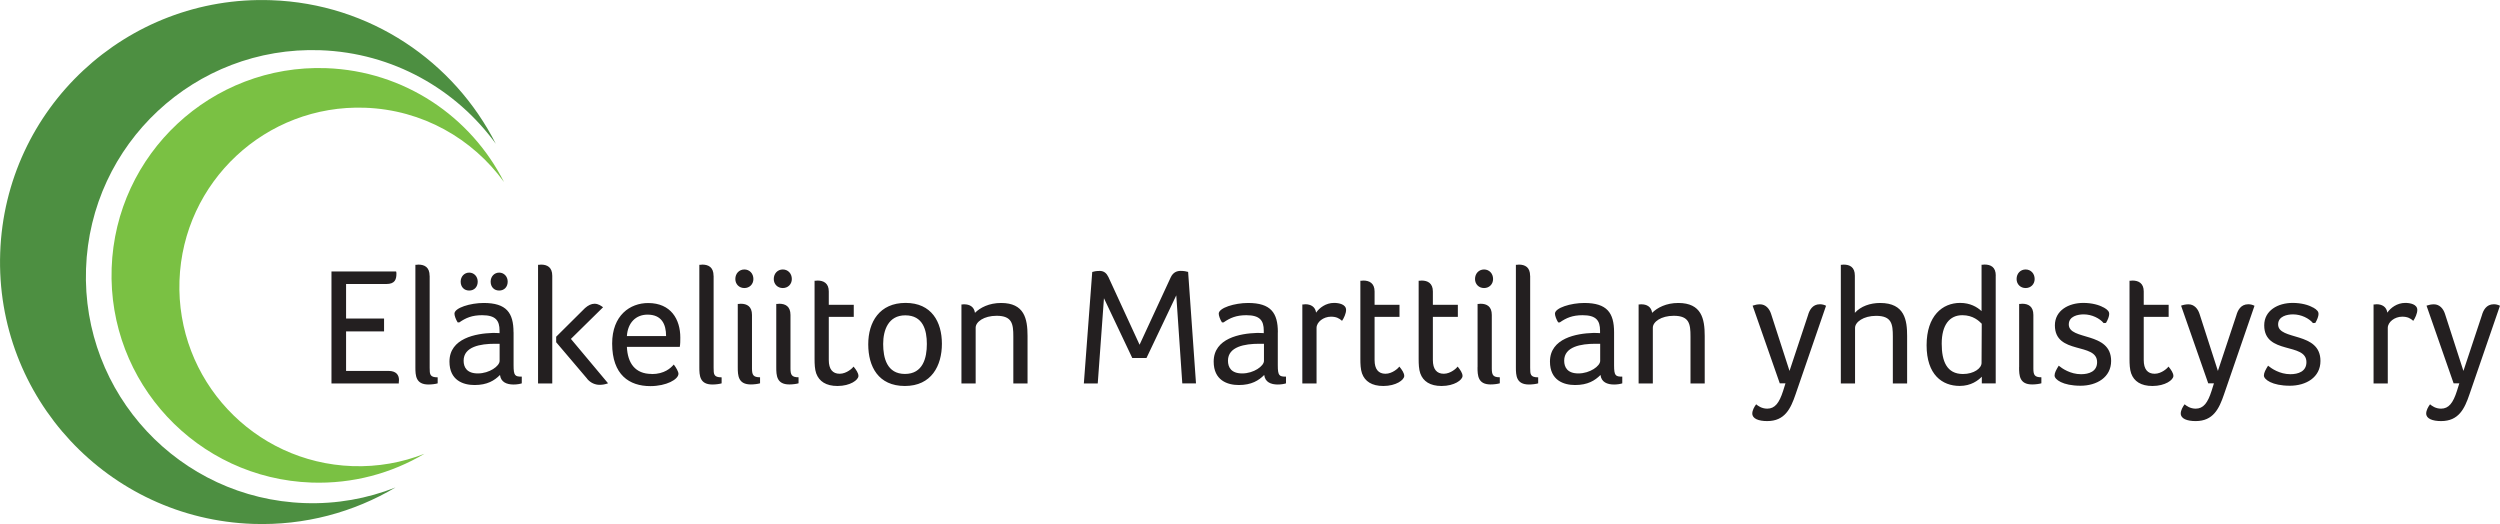
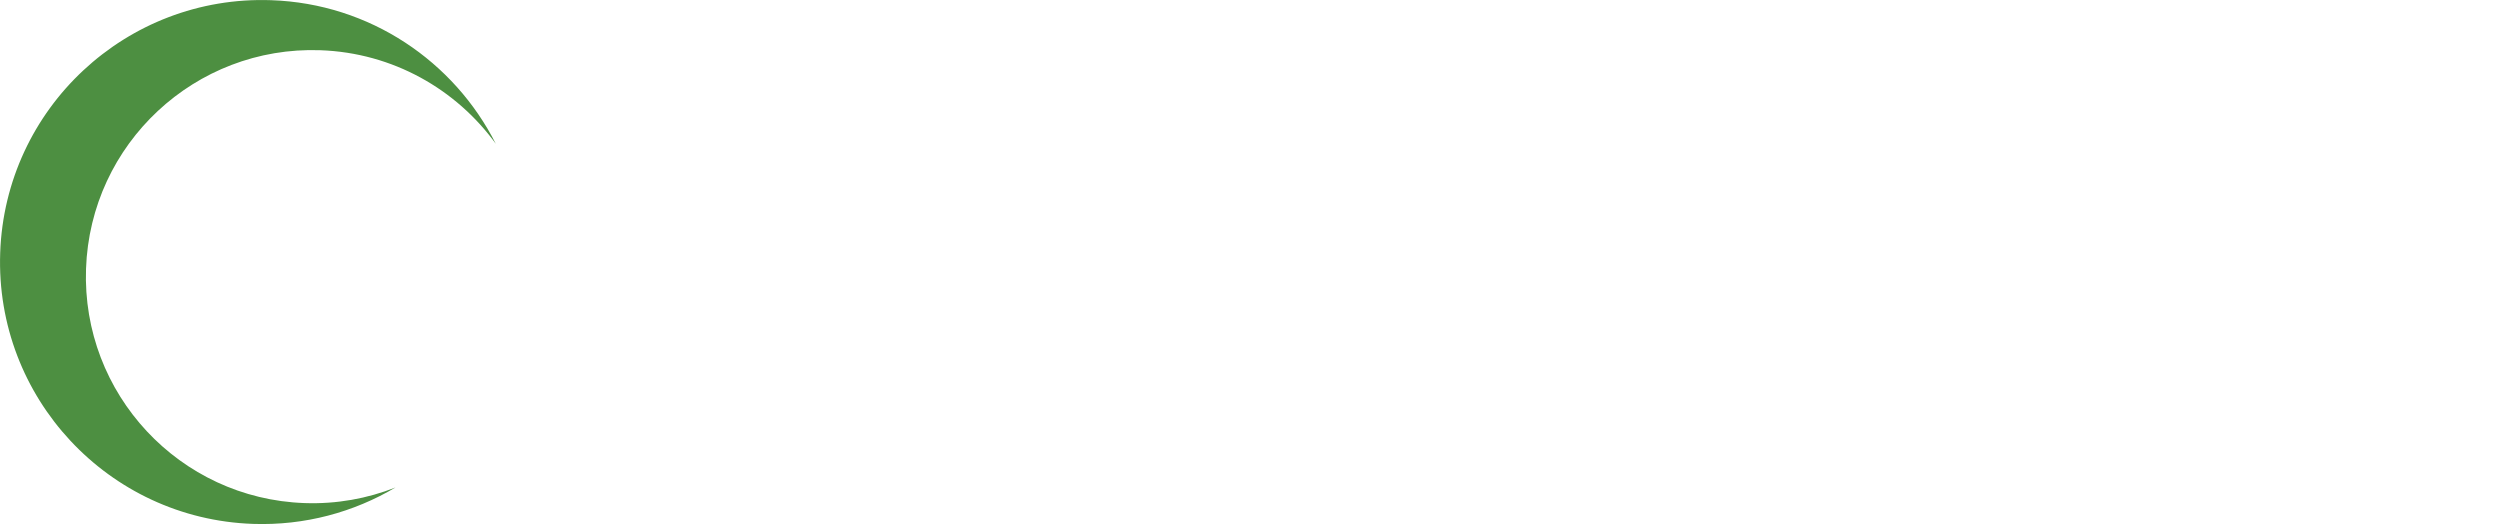
<svg xmlns="http://www.w3.org/2000/svg" id="Layer_1" data-name="Layer 1" viewBox="0 0 390.3 81.81">
  <defs>
    <style> .cls-1 { fill: #231f20; } .cls-2 { fill: #4d8f41; } .cls-3 { fill: #7ac143; } </style>
  </defs>
  <path class="cls-2" d="M77.42,22.48C70.91,9.6,57.77.56,42.33.03,19.75-.76.81,16.9.03,39.48c-.79,22.58,16.87,41.52,39.45,42.31,8.12.28,15.76-1.83,22.27-5.69-4.39,1.73-9.19,2.62-14.21,2.44-19.52-.68-34.79-17.06-34.11-36.58C14.1,22.43,30.48,7.16,50,7.84c11.34.4,21.24,6.1,27.42,14.63h0Z" />
-   <path class="cls-3" d="M78.68,28.41c-5.15-10.19-15.55-17.34-27.77-17.77-17.87-.62-32.86,13.36-33.48,31.22-.62,17.87,13.36,32.86,31.22,33.48,6.43.22,12.48-1.45,17.62-4.5-3.47,1.37-7.28,2.07-11.25,1.93-15.45-.54-27.54-13.5-27-28.95.54-15.45,13.5-27.54,28.95-27,8.98.31,16.81,4.83,21.7,11.58h0Z" />
-   <path class="cls-1" d="M54.03,44.34h6.27c1.36,0,1.59-.71,1.59-1.62,0-.1,0-.21-.05-.34h-10.09v17.49h10.51v-.18c0-.1.03-.24.03-.37,0-.81-.47-1.41-1.62-1.41h-6.64v-6.17h5.93v-2.01h-5.93v-5.39h0ZM67.07,43.06c0-1.33-.78-1.75-1.75-1.75-.1,0-.24.03-.31.03h-.16v16c0,1.28.05,2.69,2.04,2.69.52,0,1.12-.08,1.44-.18v-.94c-1.23,0-1.25-.47-1.25-1.49v-14.35h0ZM80.17,51.87c0-3.03-1.1-4.57-4.65-4.57-2.09,0-4.57.76-4.57,1.67,0,.31.21.91.5,1.36h.26c1.02-.71,1.99-1.12,3.56-1.12,2.12,0,2.72.84,2.72,2.41v.39c-.31-.03-.78-.03-1.1-.03-2.56.08-6.72.81-6.72,4.47,0,2.93,2.14,3.66,3.92,3.66,1.99,0,3.11-.71,3.97-1.57.13,1.12,1.05,1.49,2.12,1.49.5,0,.97-.08,1.28-.18v-1.05c-1.05,0-1.28-.13-1.28-1.78v-5.15h0ZM78,56.34c0,.81-1.59,1.96-3.4,1.96-1.7,0-2.22-.94-2.22-1.99,0-2.2,2.64-2.64,4.86-2.64h.76v2.67h0ZM74.58,43.97c0-.81-.58-1.41-1.33-1.41s-1.33.6-1.33,1.41.52,1.39,1.33,1.39,1.33-.58,1.33-1.39h0ZM79.26,43.97c0-.81-.58-1.41-1.33-1.41s-1.33.6-1.33,1.41.52,1.39,1.33,1.39,1.33-.58,1.33-1.39h0ZM86.22,59.87v-16.81c0-1.33-.78-1.75-1.75-1.75-.1,0-.24.03-.31.03h-.16v18.53h2.22ZM91.66,59.14c.55.65,1.26.94,1.96.94.44,0,.89-.08,1.31-.24l-5.8-6.93,5.02-4.94c-.29-.21-.73-.55-1.33-.55-.5,0-.99.24-1.49.68l-4.5,4.47v.86l4.84,5.7h0ZM101.74,58.38c-2.59,0-3.76-1.7-3.87-4.23h8.26c.08-.44.08-.97.08-1.46,0-2.82-1.46-5.38-5.02-5.38-2.82,0-5.62,1.91-5.62,6.33,0,4.89,2.69,6.64,5.96,6.64,2.51,0,4.39-1.05,4.39-1.93,0-.31-.34-.94-.73-1.44-.47.55-1.46,1.49-3.45,1.49h0ZM97.87,52.47c.13-2.09,1.41-3.35,3.22-3.35,2.2,0,2.9,1.49,2.9,3.35h-6.12ZM111.4,43.06c0-1.33-.79-1.75-1.75-1.75-.1,0-.23.03-.31.03h-.16v16c0,1.28.05,2.69,2.04,2.69.52,0,1.12-.08,1.44-.18v-.94c-1.23,0-1.25-.47-1.25-1.49v-14.35h0ZM115.18,57.33c0,1.28.05,2.69,2.04,2.69.52,0,1.12-.08,1.44-.18v-.94c-1.07,0-1.26-.37-1.26-1.39v-8.34c0-1.33-.78-1.75-1.75-1.75-.1,0-.24.03-.31.03h-.16v9.88h0ZM117.62,43.56c0-.86-.6-1.49-1.41-1.49s-1.41.63-1.41,1.49c0,.81.6,1.41,1.41,1.41s1.41-.6,1.41-1.41h0ZM121.19,57.33c0,1.28.05,2.69,2.04,2.69.52,0,1.12-.08,1.44-.18v-.94c-1.07,0-1.26-.37-1.26-1.39v-8.34c0-1.33-.78-1.75-1.75-1.75-.1,0-.24.03-.31.03h-.16v9.88h0ZM123.62,43.56c0-.86-.6-1.49-1.41-1.49s-1.41.63-1.41,1.49c0,.81.6,1.41,1.41,1.41s1.41-.6,1.41-1.41h0ZM127.43,58.3c.45,1.23,1.52,1.96,3.32,1.96,1.99,0,3.27-.94,3.27-1.57,0-.44-.34-.94-.76-1.46-.13.21-1.07,1.12-2.17,1.12s-1.7-.71-1.7-2.14v-6.74h3.9v-1.88h-3.9v-2.09c0-1.28-.81-1.7-1.75-1.7-.1,0-.24.03-.31.03h-.16v12.23c0,.76.03,1.59.26,2.25h0ZM147.05,53.67c0-3.4-1.6-6.38-5.67-6.38s-5.83,2.98-5.83,6.46,1.57,6.51,5.72,6.51,5.78-3.16,5.78-6.59h0ZM144.7,53.7c0,2.17-.6,4.68-3.42,4.68s-3.4-2.51-3.4-4.68.81-4.47,3.45-4.47c2.77,0,3.37,2.3,3.37,4.47h0ZM150.54,47.5c-.1,0-.24.03-.31.03h-.13v12.34h2.22v-8.71c0-.91,1.28-1.86,3.27-1.86,2.43,0,2.61,1.28,2.61,3.22v7.35h2.22v-7.42c0-2.69-.5-5.15-4.13-5.15-1.88,0-3.27.73-4.08,1.54-.13-.97-.86-1.33-1.67-1.33h0ZM171.64,42.3c-.5,0-.89.08-1.12.16l-1.31,17.41h2.17l.97-13.31,4.42,9.33h2.22l4.65-9.78.94,13.75h2.14l-1.23-17.41c-.23-.08-.71-.16-1.15-.16-.55,0-1.18.18-1.57,1.02l-4.86,10.51-4.86-10.56c-.29-.6-.68-.97-1.41-.97h0ZM199.5,51.87c0-3.03-1.1-4.57-4.65-4.57-2.09,0-4.58.76-4.58,1.67,0,.31.21.91.5,1.36h.26c1.02-.71,1.99-1.12,3.55-1.12,2.12,0,2.72.84,2.72,2.41v.39c-.31-.03-.78-.03-1.1-.03-2.56.08-6.72.81-6.72,4.47,0,2.93,2.14,3.66,3.92,3.66,1.99,0,3.11-.71,3.97-1.57.13,1.12,1.05,1.49,2.12,1.49.5,0,.97-.08,1.28-.18v-1.05c-1.05,0-1.28-.13-1.28-1.78v-5.15h0ZM197.33,56.34c0,.81-1.6,1.96-3.4,1.96-1.7,0-2.22-.94-2.22-1.99,0-2.2,2.64-2.64,4.86-2.64h.76v2.67h0ZM203.79,47.5c-.08,0-.18.03-.29.03h-.18v12.34h2.22v-8.68c0-.91,1.07-1.75,2.25-1.75.81,0,1.28.24,1.73.65.29-.42.63-1.15.63-1.7,0-.89-1.12-1.1-1.88-1.1-1.28,0-2.3.78-2.8,1.52-.13-.94-.86-1.31-1.67-1.31h0ZM212.64,58.3c.44,1.23,1.52,1.96,3.32,1.96,1.99,0,3.27-.94,3.27-1.57,0-.44-.34-.94-.76-1.46-.13.21-1.07,1.12-2.17,1.12s-1.7-.71-1.7-2.14v-6.74h3.89v-1.88h-3.89v-2.09c0-1.28-.81-1.7-1.75-1.7-.1,0-.24.03-.31.03h-.16v12.23c0,.76.03,1.59.26,2.25h0ZM221.74,58.3c.44,1.23,1.52,1.96,3.32,1.96,1.99,0,3.27-.94,3.27-1.57,0-.44-.34-.94-.76-1.46-.13.21-1.07,1.12-2.17,1.12s-1.7-.71-1.7-2.14v-6.74h3.9v-1.88h-3.9v-2.09c0-1.28-.81-1.7-1.75-1.7-.1,0-.24.03-.31.03h-.16v12.23c0,.76.03,1.59.26,2.25h0ZM230.67,57.33c0,1.28.05,2.69,2.04,2.69.52,0,1.12-.08,1.44-.18v-.94c-1.07,0-1.25-.37-1.25-1.39v-8.34c0-1.33-.78-1.75-1.75-1.75-.1,0-.24.03-.31.03h-.16v9.88h0ZM233.1,43.56c0-.86-.6-1.49-1.41-1.49s-1.41.63-1.41,1.49c0,.81.6,1.41,1.41,1.41s1.41-.6,1.41-1.41h0ZM238.88,43.06c0-1.33-.78-1.75-1.75-1.75-.1,0-.24.03-.31.03h-.16v16c0,1.28.05,2.69,2.04,2.69.52,0,1.12-.08,1.44-.18v-.94c-1.23,0-1.25-.47-1.25-1.49v-14.35h0ZM251.99,51.87c0-3.03-1.1-4.57-4.65-4.57-2.09,0-4.58.76-4.58,1.67,0,.31.21.91.5,1.36h.26c1.02-.71,1.99-1.12,3.56-1.12,2.12,0,2.72.84,2.72,2.41v.39c-.31-.03-.78-.03-1.1-.03-2.56.08-6.72.81-6.72,4.47,0,2.93,2.14,3.66,3.92,3.66,1.99,0,3.11-.71,3.97-1.57.13,1.12,1.05,1.49,2.12,1.49.5,0,.97-.08,1.28-.18v-1.05c-1.05,0-1.28-.13-1.28-1.78v-5.15h0ZM249.82,56.34c0,.81-1.6,1.96-3.4,1.96-1.7,0-2.22-.94-2.22-1.99,0-2.2,2.64-2.64,4.86-2.64h.76v2.67h0ZM256.26,47.5c-.1,0-.23.03-.31.03h-.13v12.34h2.22v-8.71c0-.91,1.28-1.86,3.27-1.86,2.43,0,2.61,1.28,2.61,3.22v7.35h2.22v-7.42c0-2.69-.5-5.15-4.13-5.15-1.88,0-3.27.73-4.08,1.54-.13-.97-.86-1.33-1.67-1.33h0ZM285.09,47.74c-.29-.16-.63-.24-.97-.24-1.18,0-1.65.97-1.86,1.73l-2.88,8.68-2.88-8.91c-.26-.81-.84-1.49-1.73-1.49-.39,0-.78.08-1.15.21l4.24,12.13h.89l-.37,1.18c-.6,1.88-1.28,2.77-2.48,2.77-.86,0-1.44-.44-1.73-.68-.29.39-.6.94-.6,1.44,0,.81.99,1.18,2.33,1.18,2.74,0,3.66-1.93,4.42-4.16l4.76-13.83h0ZM295.52,59.87h2.22v-7.42c0-2.4-.34-5.15-4.21-5.15-1.57,0-3.03.52-3.95,1.54v-5.8c0-1.33-.78-1.73-1.75-1.73-.11,0-.24.03-.31.03h-.13v18.53h2.22v-8.68c0-.91,1.31-1.88,3.29-1.88,2.43,0,2.61,1.28,2.61,3.22v7.35h0ZM311.58,43.03c0-1.33-.78-1.73-1.75-1.73-.1,0-.23.03-.31.03h-.16v7.24c-.71-.65-1.78-1.28-3.35-1.28-2.75,0-5.23,2.01-5.23,6.61s2.43,6.35,5.17,6.35c1.78,0,2.88-.86,3.45-1.44v1.05h2.17v-16.83h0ZM303.14,53.65c0-2.93,1.23-4.44,3.22-4.44,1.7,0,2.61.91,3.03,1.33l-.03,6.12c0,.84-1.2,1.73-2.9,1.73-2.54,0-3.32-2.01-3.32-4.73h0ZM315.22,57.33c0,1.28.05,2.69,2.04,2.69.52,0,1.12-.08,1.44-.18v-.94c-1.07,0-1.25-.37-1.25-1.39v-8.34c0-1.33-.78-1.75-1.75-1.75-.1,0-.23.03-.31.03h-.16v9.88h0ZM317.65,43.56c0-.86-.6-1.49-1.41-1.49s-1.41.63-1.41,1.49c0,.81.6,1.41,1.41,1.41s1.41-.6,1.41-1.41h0ZM328.39,48c-.65-.39-1.8-.71-3.14-.71-2.3,0-4.44,1.18-4.44,3.5,0,4.65,6.59,2.61,6.59,5.75,0,1.46-1.28,1.88-2.51,1.88-1.67,0-2.98-.91-3.48-1.33-.39.63-.65,1.1-.65,1.54,0,.6,1.25,1.59,4.05,1.59,2.53,0,4.78-1.31,4.78-3.87,0-4.65-6.61-3.14-6.61-5.7,0-1.28,1.41-1.57,2.33-1.57,1.28,0,2.51.63,3.11,1.36l.37-.03c.29-.5.5-1.02.5-1.41,0-.31-.18-.63-.89-1.02h0ZM332.72,58.3c.44,1.23,1.52,1.96,3.32,1.96,1.99,0,3.27-.94,3.27-1.57,0-.44-.34-.94-.76-1.46-.13.21-1.07,1.12-2.17,1.12s-1.7-.71-1.7-2.14v-6.74h3.89v-1.88h-3.89v-2.09c0-1.28-.81-1.7-1.75-1.7-.1,0-.24.03-.31.03h-.16v12.23c0,.76.03,1.59.26,2.25h0ZM351.97,47.74c-.29-.16-.63-.24-.97-.24-1.18,0-1.65.97-1.86,1.73l-2.88,8.68-2.87-8.91c-.26-.81-.84-1.49-1.73-1.49-.39,0-.79.08-1.15.21l4.24,12.13h.89l-.37,1.18c-.6,1.88-1.28,2.77-2.48,2.77-.86,0-1.44-.44-1.73-.68-.29.39-.6.94-.6,1.44,0,.81.99,1.18,2.33,1.18,2.74,0,3.66-1.93,4.42-4.16l4.76-13.83h0ZM361.07,48c-.65-.39-1.8-.71-3.14-.71-2.3,0-4.44,1.18-4.44,3.5,0,4.65,6.59,2.61,6.59,5.75,0,1.46-1.28,1.88-2.51,1.88-1.67,0-2.98-.91-3.48-1.33-.39.63-.65,1.1-.65,1.54,0,.6,1.26,1.59,4.05,1.59,2.54,0,4.78-1.31,4.78-3.87,0-4.65-6.61-3.14-6.61-5.7,0-1.28,1.41-1.57,2.33-1.57,1.28,0,2.51.63,3.11,1.36l.37-.03c.29-.5.5-1.02.5-1.41,0-.31-.18-.63-.89-1.02h0ZM371.03,47.5c-.08,0-.18.03-.29.03h-.18v12.34h2.22v-8.68c0-.91,1.07-1.75,2.25-1.75.81,0,1.28.24,1.73.65.29-.42.63-1.15.63-1.7,0-.89-1.12-1.1-1.88-1.1-1.28,0-2.3.78-2.8,1.52-.13-.94-.86-1.31-1.67-1.31h0ZM390.3,47.74c-.29-.16-.63-.24-.97-.24-1.18,0-1.65.97-1.86,1.73l-2.88,8.68-2.88-8.91c-.26-.81-.84-1.49-1.73-1.49-.39,0-.78.08-1.15.21l4.23,12.13h.89l-.37,1.18c-.6,1.88-1.28,2.77-2.48,2.77-.86,0-1.44-.44-1.72-.68-.29.39-.6.94-.6,1.44,0,.81.99,1.18,2.33,1.18,2.75,0,3.66-1.93,4.42-4.16l4.76-13.83h0Z" />
</svg>